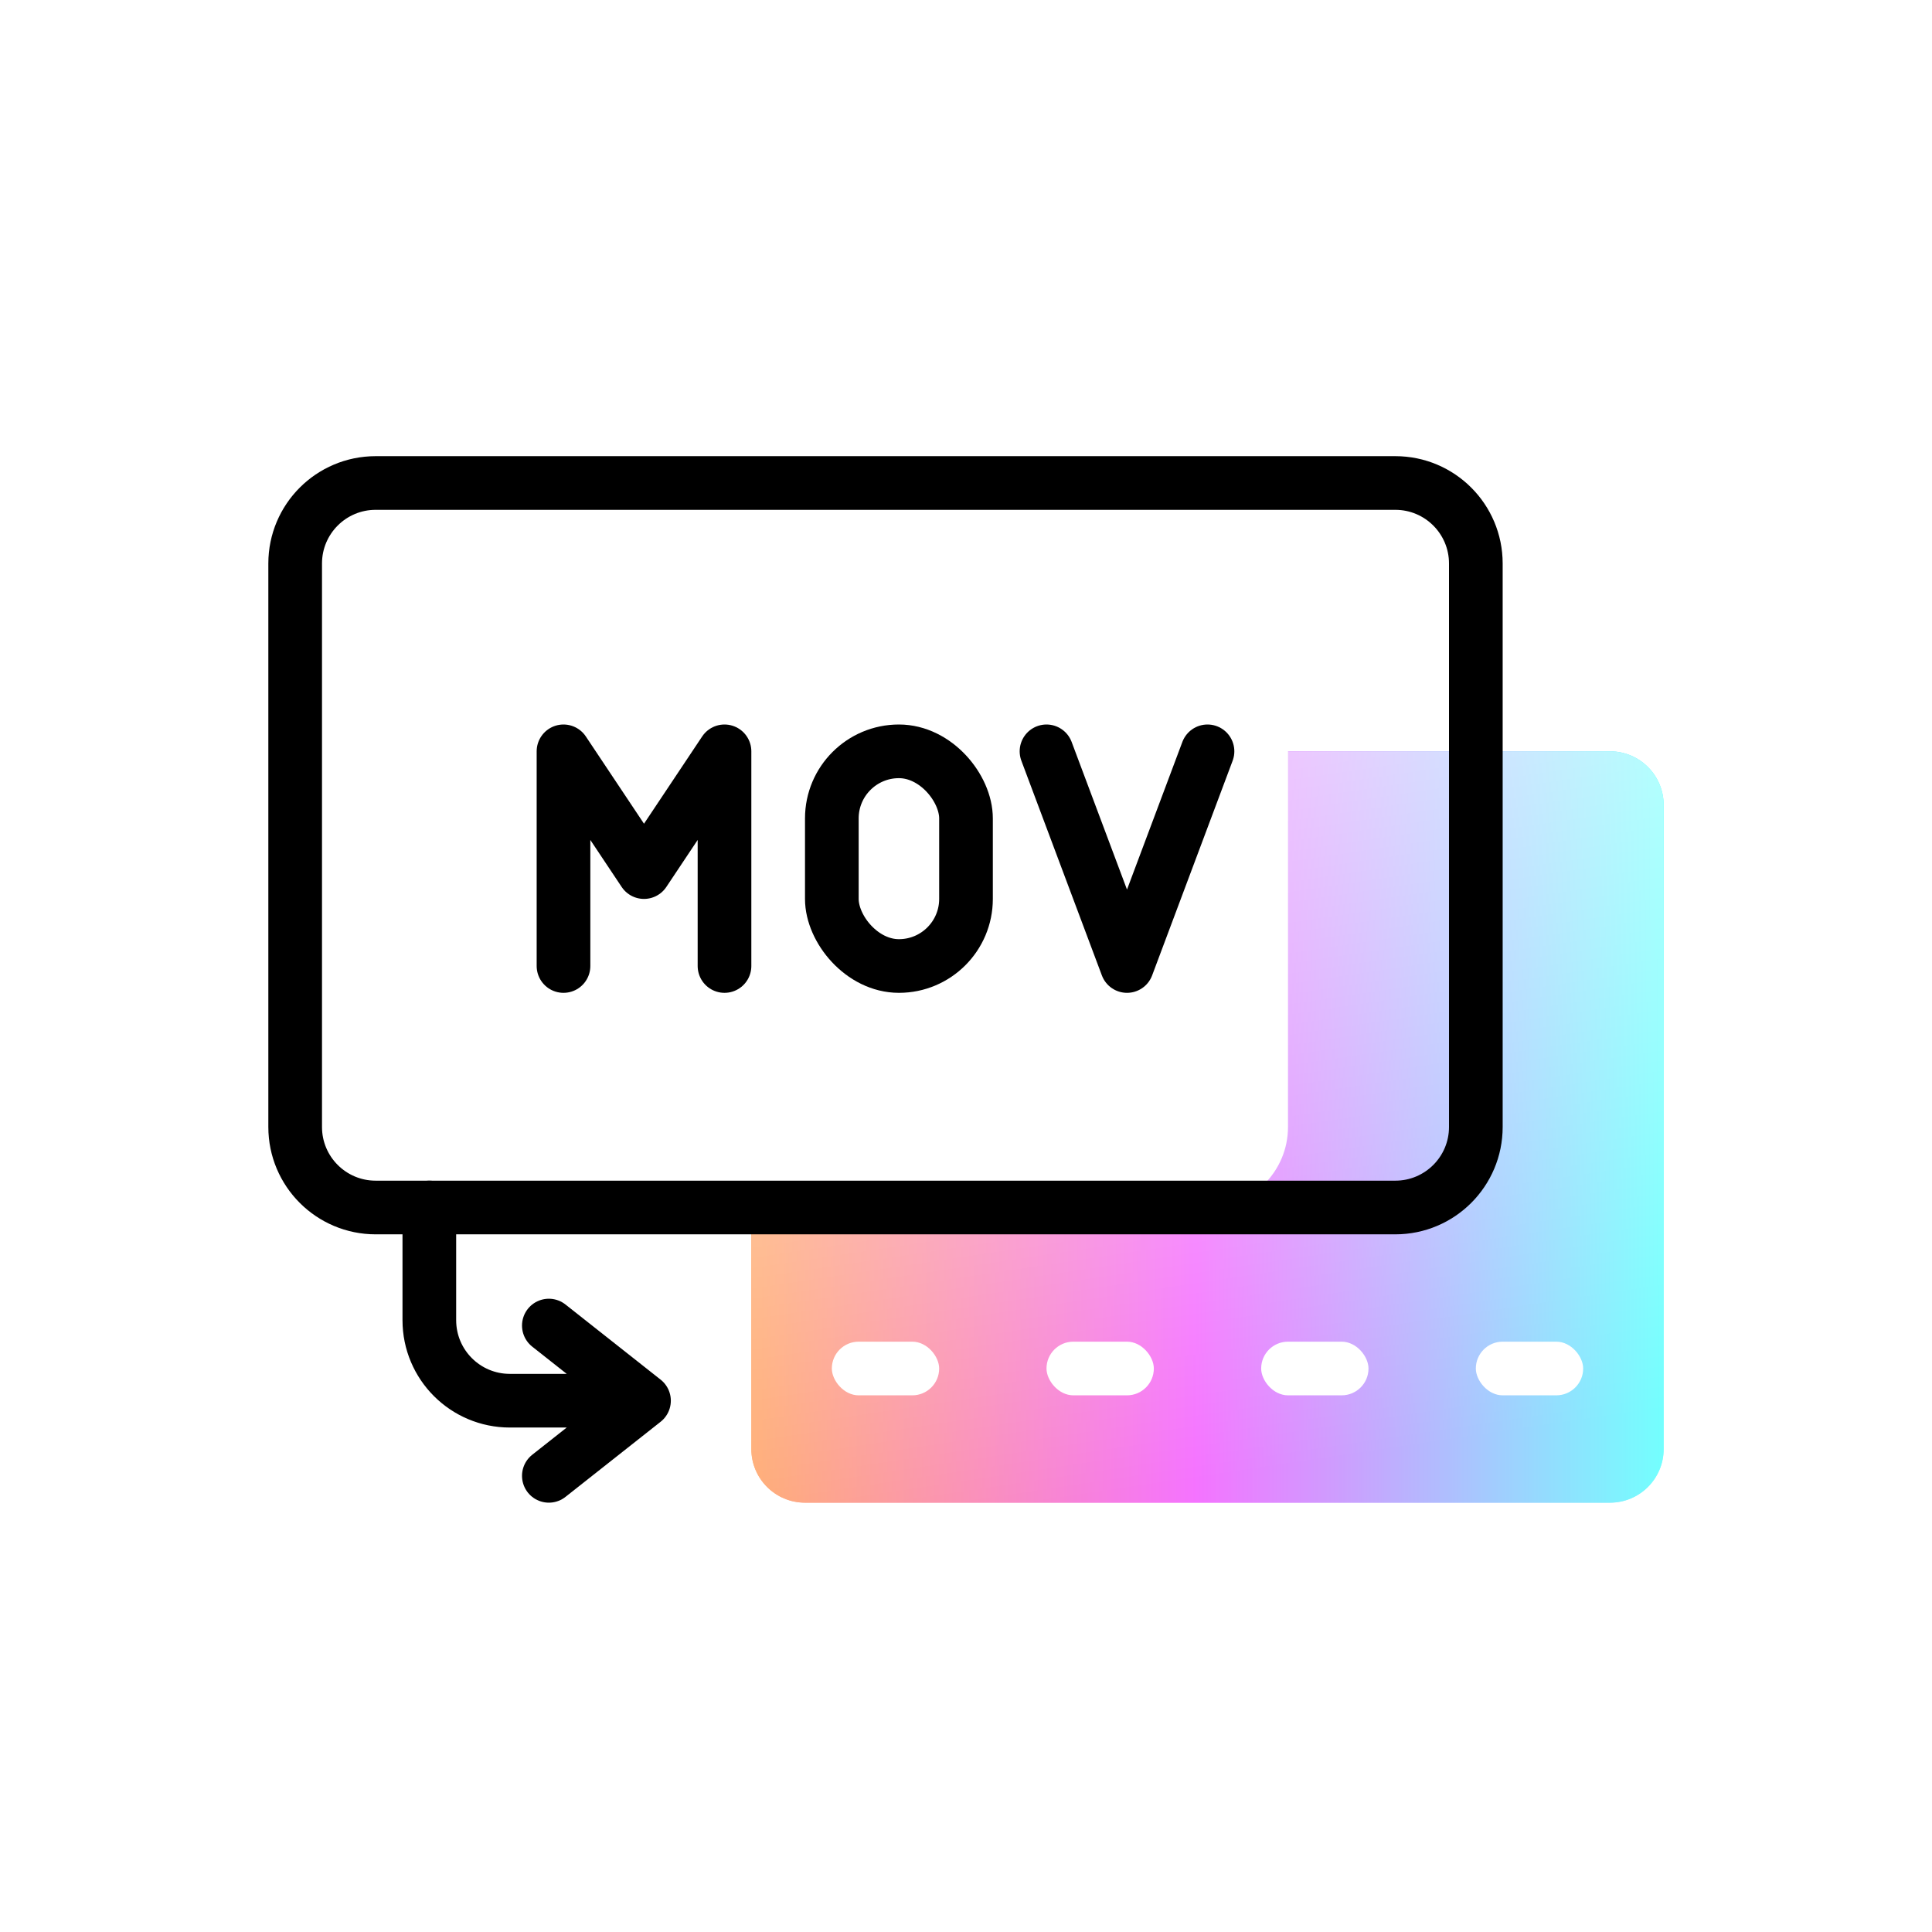
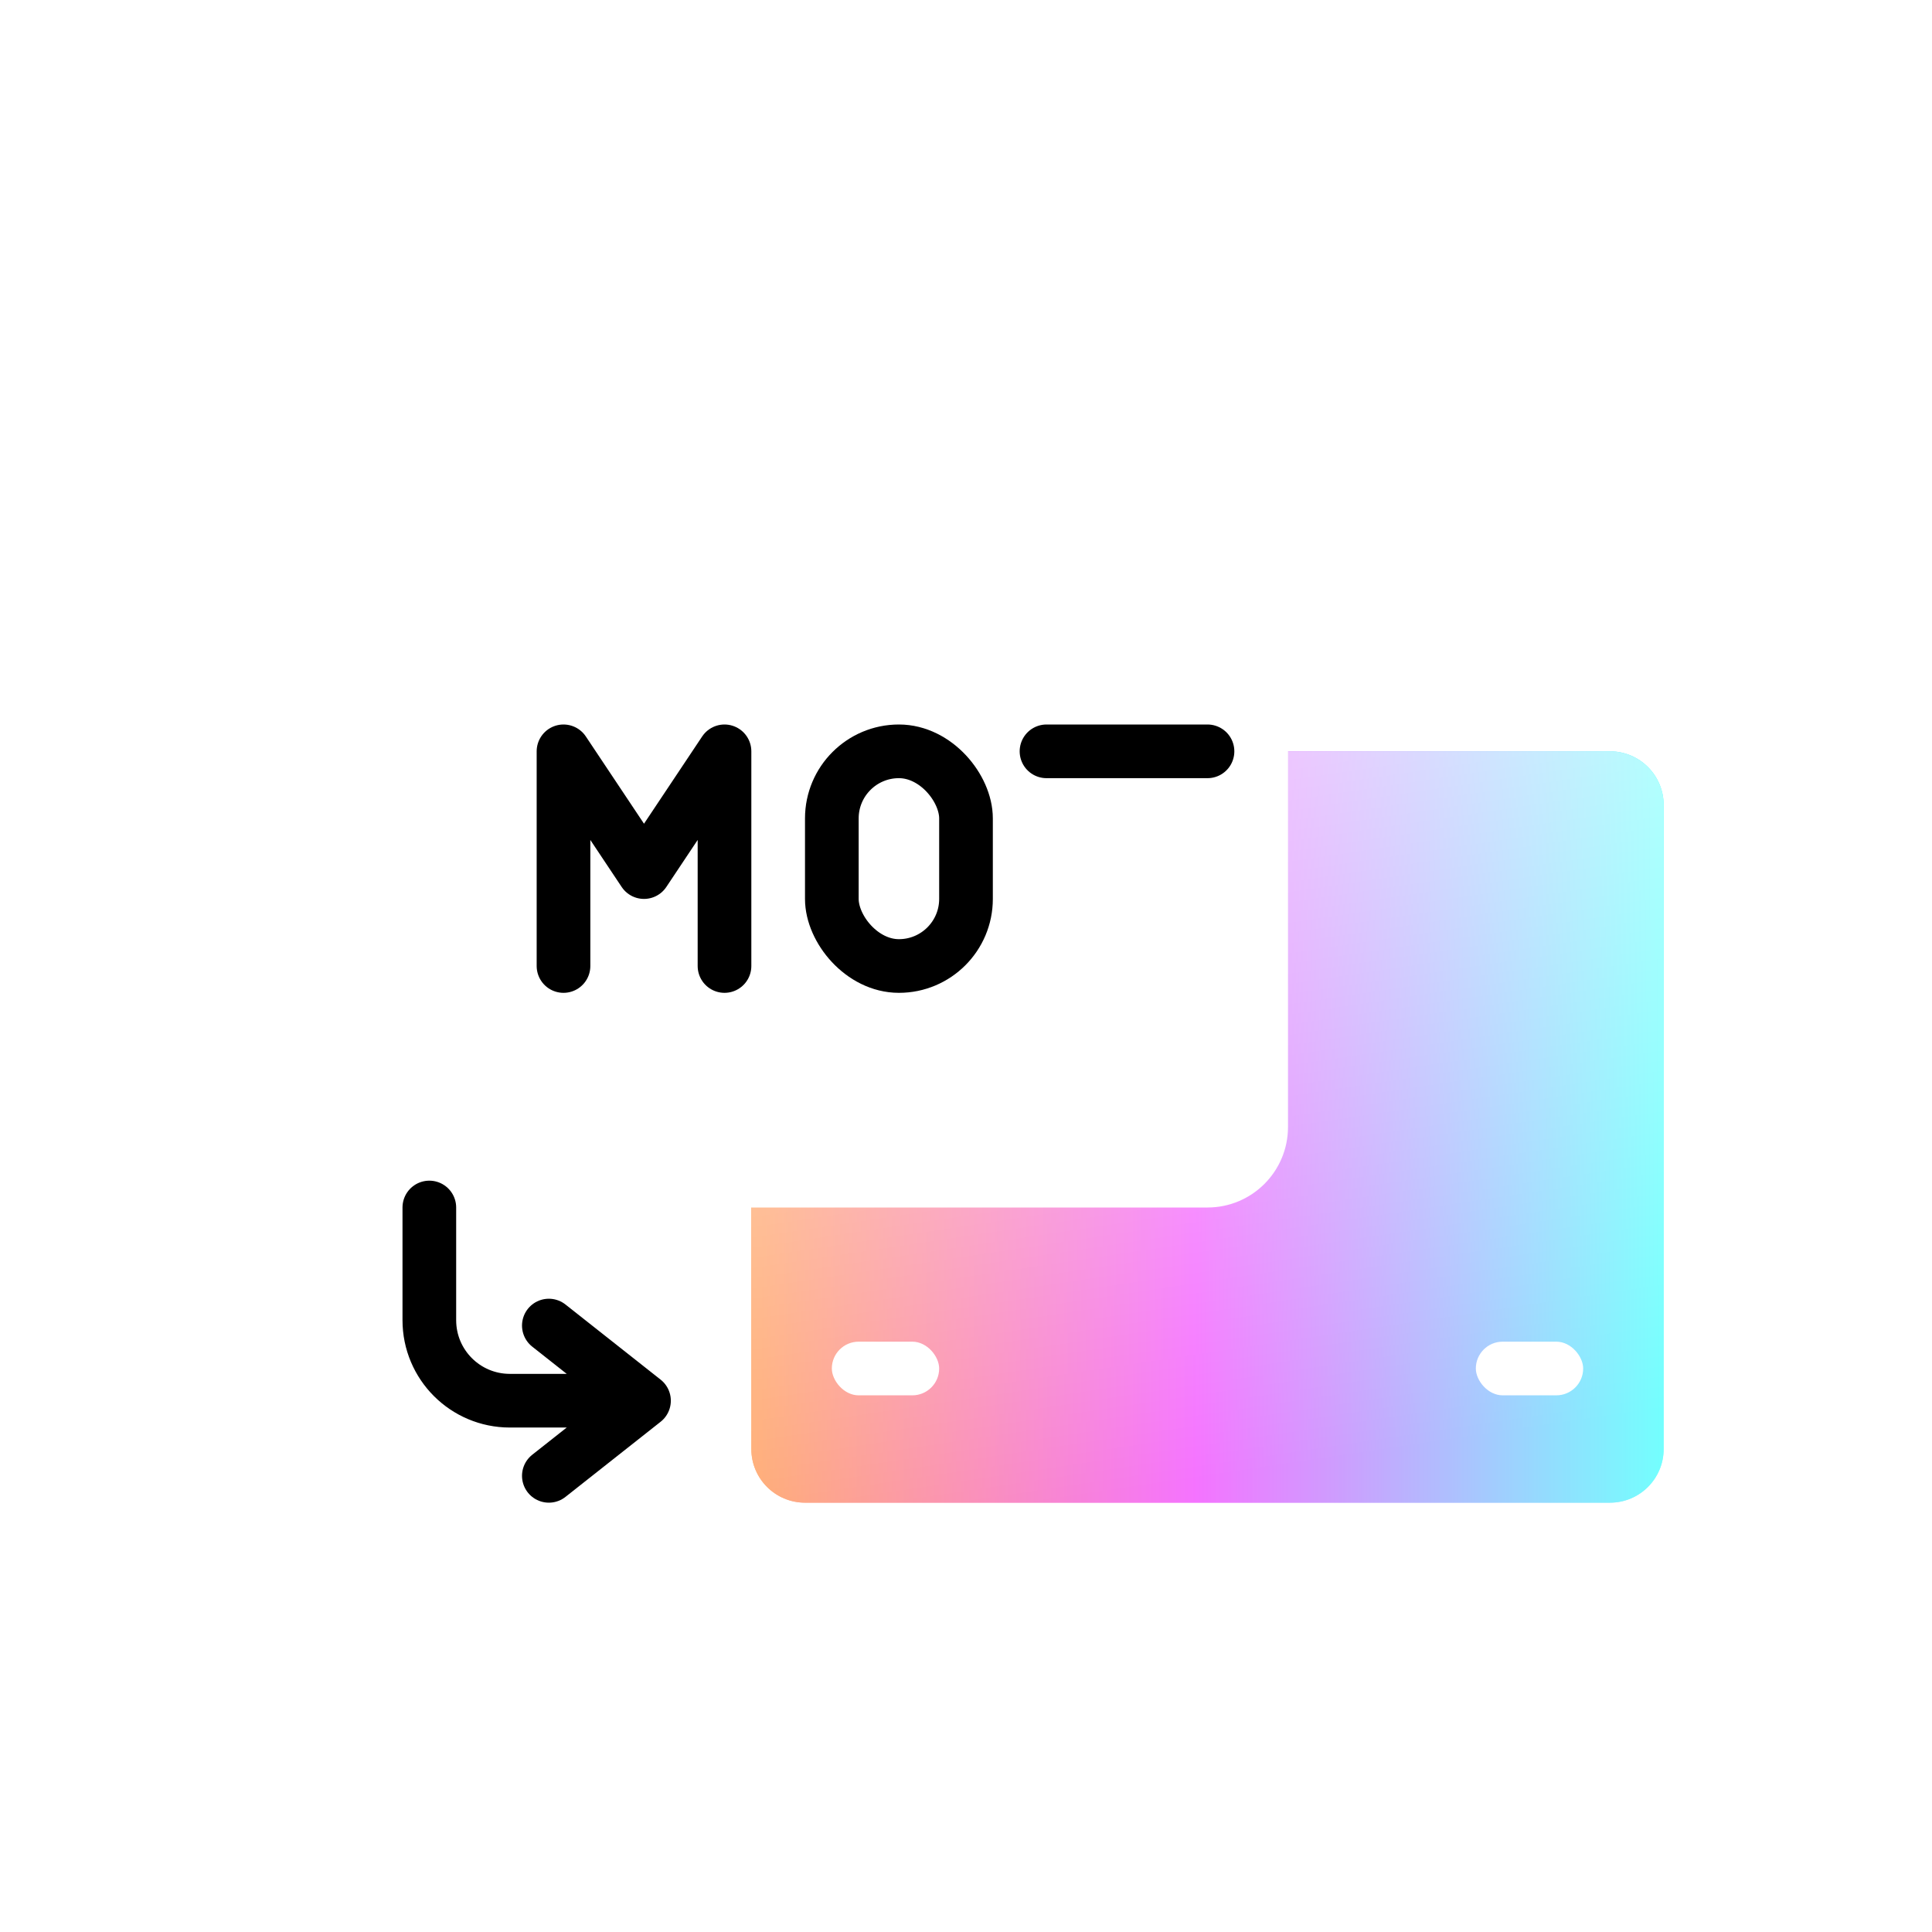
<svg xmlns="http://www.w3.org/2000/svg" width="72" height="72" viewBox="0 0 72 72" fill="none">
  <path d="M28 30C28 28.895 28.895 28 30 28H60C61.105 28 62 28.895 62 30V34.125V54C62 55.105 61.105 56 60 56H30C28.895 56 28 55.105 28 54V34.125V30Z" fill="url(#paint0_linear)" />
  <path d="M28 30C28 28.895 28.895 28 30 28H60C61.105 28 62 28.895 62 30V34.125V54C62 55.105 61.105 56 60 56H30C28.895 56 28 55.105 28 54V34.125V30Z" fill="url(#paint1_linear)" />
  <rect x="31" y="50" width="4" height="2" rx="1" fill="white" />
-   <rect x="39" y="50" width="4" height="2" rx="1" fill="white" />
-   <rect x="47" y="50" width="4" height="2" rx="1" fill="white" />
  <rect x="55" y="50" width="4" height="2" rx="1" fill="white" />
  <g filter="url(#filter0_i)">
    <path d="M11 21C11 19.343 12.343 18 14 18H52C53.657 18 55 19.343 55 21V23.906V42C55 43.657 53.657 45 52 45H14C12.343 45 11 43.657 11 42V23.906V21Z" fill="white" />
  </g>
-   <path d="M11 21C11 19.343 12.343 18 14 18H52C53.657 18 55 19.343 55 21V23.906V42C55 43.657 53.657 45 52 45H14C12.343 45 11 43.657 11 42V23.906V21Z" stroke="black" stroke-width="2" stroke-linecap="round" />
  <path d="M21 36V28L24 32.5L27 28V36" stroke="black" stroke-width="2" stroke-linecap="round" stroke-linejoin="round" />
-   <path d="M39 28L42 36L45 28" stroke="black" stroke-width="2" stroke-linecap="round" stroke-linejoin="round" />
+   <path d="M39 28L45 28" stroke="black" stroke-width="2" stroke-linecap="round" stroke-linejoin="round" />
  <rect x="31" y="28" width="5" height="8" rx="2.5" stroke="black" stroke-width="2" stroke-linecap="round" stroke-linejoin="round" />
  <path d="M16 45L16 49.2C16 50.857 17.343 52.2 19 52.2H24M24 52.2L20.454 49.4M24 52.2L20.454 55" stroke="black" stroke-width="2" stroke-linecap="round" stroke-linejoin="round" />
  <defs>
    <filter id="filter0_i" x="10" y="17" width="46" height="29" filterUnits="userSpaceOnUse" color-interpolation-filters="sRGB">
      <feFlood flood-opacity="0" result="BackgroundImageFix" />
      <feBlend mode="normal" in="SourceGraphic" in2="BackgroundImageFix" result="shape" />
      <feColorMatrix in="SourceAlpha" type="matrix" values="0 0 0 0 0 0 0 0 0 0 0 0 0 0 0 0 0 0 127 0" result="hardAlpha" />
      <feOffset dx="-7" />
      <feComposite in2="hardAlpha" operator="arithmetic" k2="-1" k3="1" />
      <feColorMatrix type="matrix" values="0 0 0 0 0.942 0 0 0 0 0.942 0 0 0 0 0.942 0 0 0 1 0" />
      <feBlend mode="normal" in2="shape" result="effect1_innerShadow" />
    </filter>
    <linearGradient id="paint0_linear" x1="62" y1="55.81" x2="28" y2="55.81" gradientUnits="userSpaceOnUse">
      <stop stop-color="#00FFFD" />
      <stop offset="0.513" stop-color="#EC00FF" />
      <stop offset="1" stop-color="#FF6700" />
    </linearGradient>
    <linearGradient id="paint1_linear" x1="31" y1="22.5" x2="36.103" y2="56.584" gradientUnits="userSpaceOnUse">
      <stop stop-color="white" stop-opacity="0.81" />
      <stop offset="1" stop-color="white" stop-opacity="0.45" />
    </linearGradient>
  </defs>
</svg>